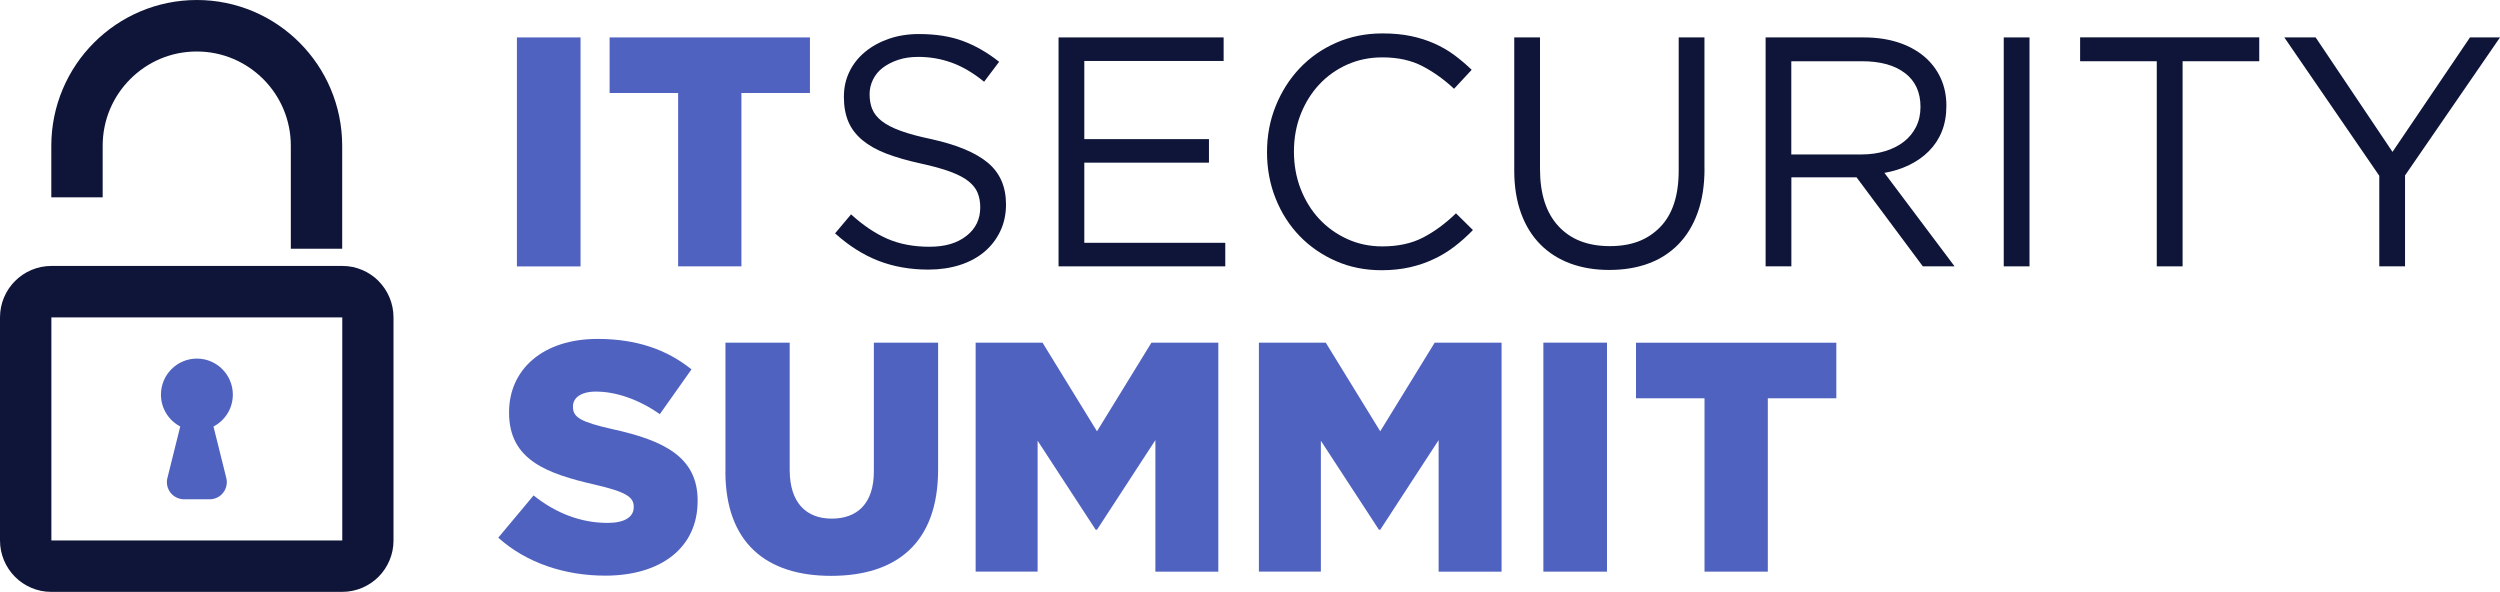
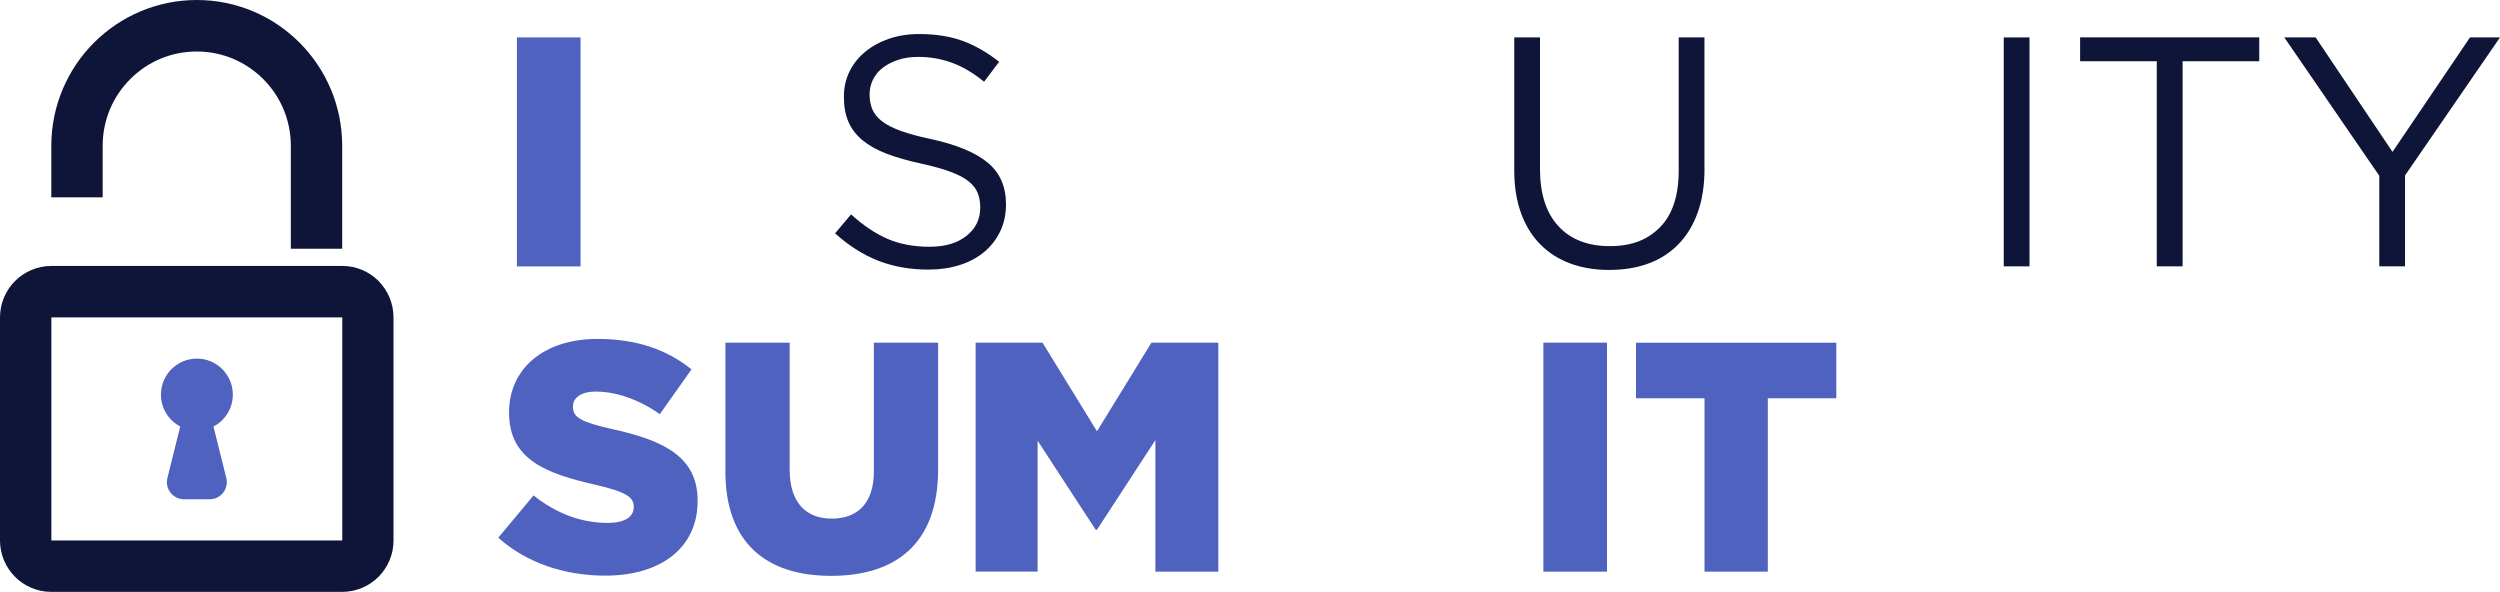
<svg xmlns="http://www.w3.org/2000/svg" width="566" height="134" viewBox="0 0 566 134" fill="none">
  <path d="M117.029 8.472H131.436V60.318H117.029V8.472Z" fill="#5062C0" />
-   <path d="M153.529 21.054H138.016V8.472H183.371V21.054H167.858V60.302H153.529V21.054Z" fill="#5062C0" />
  <path d="M197.482 24.696C197.872 25.681 198.589 26.588 199.618 27.4C200.647 28.213 202.081 28.963 203.906 29.62C205.73 30.292 208.068 30.917 210.922 31.511C216.691 32.793 220.931 34.575 223.66 36.857C226.388 39.139 227.76 42.265 227.76 46.282C227.76 48.502 227.324 50.533 226.451 52.362C225.578 54.191 224.361 55.754 222.834 57.036C221.29 58.318 219.45 59.318 217.283 60.006C215.116 60.693 212.746 61.037 210.189 61.037C206.057 61.037 202.268 60.365 198.854 59.036C195.424 57.692 192.165 55.629 189.062 52.831L192.68 48.533C195.393 51.002 198.121 52.847 200.881 54.05C203.64 55.254 206.821 55.864 210.407 55.864C213.993 55.864 216.706 55.051 218.795 53.41C220.885 51.784 221.929 49.627 221.929 46.954C221.929 45.719 221.727 44.625 221.337 43.656C220.947 42.687 220.245 41.812 219.263 41.03C218.281 40.233 216.909 39.53 215.147 38.873C213.385 38.217 211.156 37.607 208.443 37.013C205.48 36.372 202.908 35.622 200.709 34.794C198.511 33.95 196.702 32.934 195.268 31.746C193.833 30.558 192.773 29.182 192.087 27.588C191.401 25.994 191.058 24.134 191.058 21.945C191.058 19.757 191.479 17.96 192.306 16.24C193.132 14.521 194.317 13.02 195.845 11.754C197.373 10.488 199.166 9.504 201.239 8.785C203.313 8.066 205.574 7.706 208.037 7.706C211.826 7.706 215.147 8.222 217.969 9.269C220.807 10.316 223.551 11.895 226.201 13.989L222.802 18.507C220.386 16.537 217.969 15.099 215.521 14.208C213.089 13.317 210.532 12.88 207.881 12.88C206.213 12.88 204.685 13.099 203.344 13.552C201.988 14.005 200.834 14.599 199.867 15.334C198.901 16.068 198.168 16.959 197.653 18.006C197.139 19.054 196.874 20.163 196.874 21.352C196.874 22.539 197.076 23.696 197.466 24.696H197.482Z" fill="#0E1539" />
-   <path d="M277.029 13.802H245.487V31.495H273.708V36.825H245.487V54.972H277.403V60.302H239.656V8.472H277.029V13.802Z" fill="#0E1539" />
-   <path d="M329.291 55.817C327.841 56.926 326.282 57.88 324.598 58.661C322.93 59.459 321.122 60.068 319.204 60.506C317.286 60.944 315.134 61.178 312.78 61.178C309.038 61.178 305.592 60.49 302.443 59.099C299.294 57.724 296.565 55.832 294.242 53.441C291.934 51.049 290.11 48.22 288.816 44.969C287.506 41.718 286.852 38.201 286.852 34.45C286.852 30.698 287.506 27.26 288.816 24.009C290.126 20.758 291.934 17.897 294.242 15.459C296.549 13.021 299.309 11.082 302.521 9.676C305.717 8.269 309.21 7.565 313.014 7.565C315.384 7.565 317.504 7.769 319.406 8.159C321.293 8.55 323.055 9.113 324.692 9.832C326.313 10.551 327.826 11.411 329.198 12.427C330.57 13.443 331.911 14.568 333.189 15.803L329.198 20.101C326.984 18.022 324.598 16.319 322.073 14.99C319.531 13.661 316.491 12.989 312.952 12.989C310.098 12.989 307.448 13.536 305.016 14.615C302.583 15.709 300.463 17.209 298.67 19.132C296.877 21.055 295.474 23.321 294.46 25.9C293.447 28.495 292.948 31.293 292.948 34.309C292.948 37.326 293.447 40.139 294.46 42.75C295.474 45.36 296.877 47.642 298.67 49.565C300.463 51.487 302.583 53.003 305.016 54.113C307.448 55.223 310.098 55.785 312.952 55.785C316.491 55.785 319.547 55.129 322.104 53.816C324.661 52.503 327.171 50.674 329.634 48.298L333.47 52.081C332.145 53.456 330.741 54.707 329.291 55.817Z" fill="#0E1539" />
  <path d="M385.903 38.154C385.903 41.952 385.389 45.281 384.344 48.157C383.315 51.018 381.85 53.409 379.947 55.347C378.045 57.27 375.784 58.724 373.15 59.677C370.515 60.646 367.568 61.115 364.325 61.115C361.082 61.115 358.213 60.631 355.578 59.677C352.943 58.708 350.682 57.286 348.78 55.379C346.878 53.472 345.412 51.127 344.383 48.314C343.354 45.5 342.824 42.265 342.824 38.607V8.472H348.655V38.248C348.655 43.875 350.043 48.204 352.834 51.205C355.609 54.222 359.491 55.723 364.465 55.723C369.439 55.723 373.04 54.285 375.847 51.424C378.653 48.564 380.057 44.297 380.057 38.607V8.472H385.888V38.17L385.903 38.154Z" fill="#0E1539" />
-   <path d="M435.33 60.302L420.331 40.155H405.566V60.302H399.734V8.472H421.968C424.821 8.472 427.394 8.847 429.685 9.581C431.977 10.316 433.926 11.379 435.563 12.723C437.185 14.083 438.448 15.709 439.337 17.616C440.225 19.522 440.662 21.633 440.662 23.946C440.662 26.119 440.319 28.057 439.633 29.76C438.947 31.464 437.965 32.949 436.717 34.199C435.47 35.465 433.973 36.513 432.243 37.357C430.512 38.201 428.641 38.795 426.63 39.139L442.517 60.302H435.345H435.33ZM431.323 16.584C429 14.771 425.741 13.864 421.547 13.864H405.55V34.965H421.469C423.387 34.965 425.164 34.715 426.801 34.215C428.438 33.715 429.841 33.011 431.026 32.089C432.211 31.167 433.131 30.042 433.802 28.713C434.472 27.369 434.799 25.868 434.799 24.18C434.799 20.913 433.646 18.366 431.323 16.568V16.584Z" fill="#0E1539" />
  <path d="M459.48 8.472V60.302H453.648V8.472H459.48Z" fill="#0E1539" />
  <path d="M494.124 60.302H488.293V13.864H470.939V8.456H511.493V13.864H494.14V60.302H494.124Z" fill="#0E1539" />
  <path d="M544.5 60.302H538.669V39.795L517.168 8.472H524.262L541.662 34.387L559.202 8.472H566L544.5 39.717V60.302Z" fill="#0E1539" />
  <path d="M112.82 121.715L120.803 112.165C125.901 116.244 131.592 118.386 137.564 118.386C141.399 118.386 143.473 117.057 143.473 114.838V114.697C143.473 112.555 141.774 111.368 134.757 109.742C123.75 107.226 115.253 104.115 115.253 93.455V93.314C115.253 83.686 122.861 76.731 135.272 76.731C144.066 76.731 150.926 79.106 156.554 83.624L149.382 93.768C144.658 90.438 139.482 88.656 134.898 88.656C131.421 88.656 129.721 90.141 129.721 91.986V92.126C129.721 94.502 131.499 95.534 138.655 97.159C150.552 99.754 157.942 103.599 157.942 113.306V113.446C157.942 124.028 149.6 130.327 137.034 130.327C127.866 130.327 119.15 127.436 112.805 121.731L112.82 121.715Z" fill="#5062C0" />
  <path d="M164.24 106.678V77.574H178.787V106.381C178.787 113.868 182.56 117.416 188.313 117.416C194.067 117.416 197.84 114.009 197.84 106.756V77.574H212.387V106.303C212.387 123.043 202.86 130.374 188.157 130.374C173.455 130.374 164.225 122.887 164.225 106.678H164.24Z" fill="#5062C0" />
  <path d="M220.885 77.574H236.024L248.357 97.644L260.69 77.574H275.829V129.42H261.578V99.644L248.357 119.933H248.061L234.917 99.785V129.405H220.885V77.559V77.574Z" fill="#5062C0" />
-   <path d="M285.012 77.574H300.151L312.484 97.644L324.817 77.574H339.956V129.42H325.705V99.644L312.484 119.933H312.188L299.044 99.785V129.405H285.012V77.559V77.574Z" fill="#5062C0" />
  <path d="M349.42 77.574H363.826V129.42H349.42V77.574Z" fill="#5062C0" />
  <path d="M385.904 90.172H370.391V77.59H415.746V90.172H400.233V129.42H385.904V90.172Z" fill="#5062C0" />
  <g style="mix-blend-mode:multiply">
    <path d="M23.246 33.011C23.246 27.088 25.616 21.789 29.483 17.913C33.35 14.036 38.651 11.66 44.544 11.66C50.453 11.66 55.739 14.052 59.606 17.913C63.472 21.789 65.842 27.103 65.842 33.011V56.317H77.473V33.011C77.473 23.915 73.778 15.615 67.822 9.66C61.898 3.704 53.634 0 44.56 0C35.486 0 27.222 3.704 21.266 9.675C15.31 15.63 11.615 23.93 11.615 33.027V44.672H23.246V33.027V33.011Z" fill="#0E1539" />
    <path d="M85.706 63.616C83.617 61.521 80.67 60.193 77.489 60.208H11.631C8.435 60.208 5.504 61.521 3.415 63.616C1.31 65.71 0 68.649 0 71.853V122.355C0 125.559 1.31 128.498 3.399 130.592C5.488 132.687 8.435 134.015 11.616 134H77.474C80.67 134 83.601 132.687 85.691 130.592C87.78 128.498 89.105 125.543 89.089 122.355V71.853C89.089 68.649 87.78 65.71 85.691 63.616H85.706ZM77.489 122.355H11.631V71.853H77.489V122.355Z" fill="#0E1539" />
    <path d="M40.803 96.565L37.903 108.21C37.607 109.366 37.872 110.601 38.605 111.539C39.337 112.477 40.476 113.039 41.661 113.039H47.476C48.661 113.039 49.799 112.492 50.532 111.539C51.265 110.601 51.53 109.366 51.234 108.21L48.334 96.565C50.938 95.205 52.715 92.485 52.715 89.344C52.715 84.842 49.067 81.185 44.576 81.185C40.086 81.185 36.438 84.842 36.438 89.344C36.438 92.485 38.215 95.205 40.819 96.565H40.803Z" fill="#5062C0" />
  </g>
</svg>